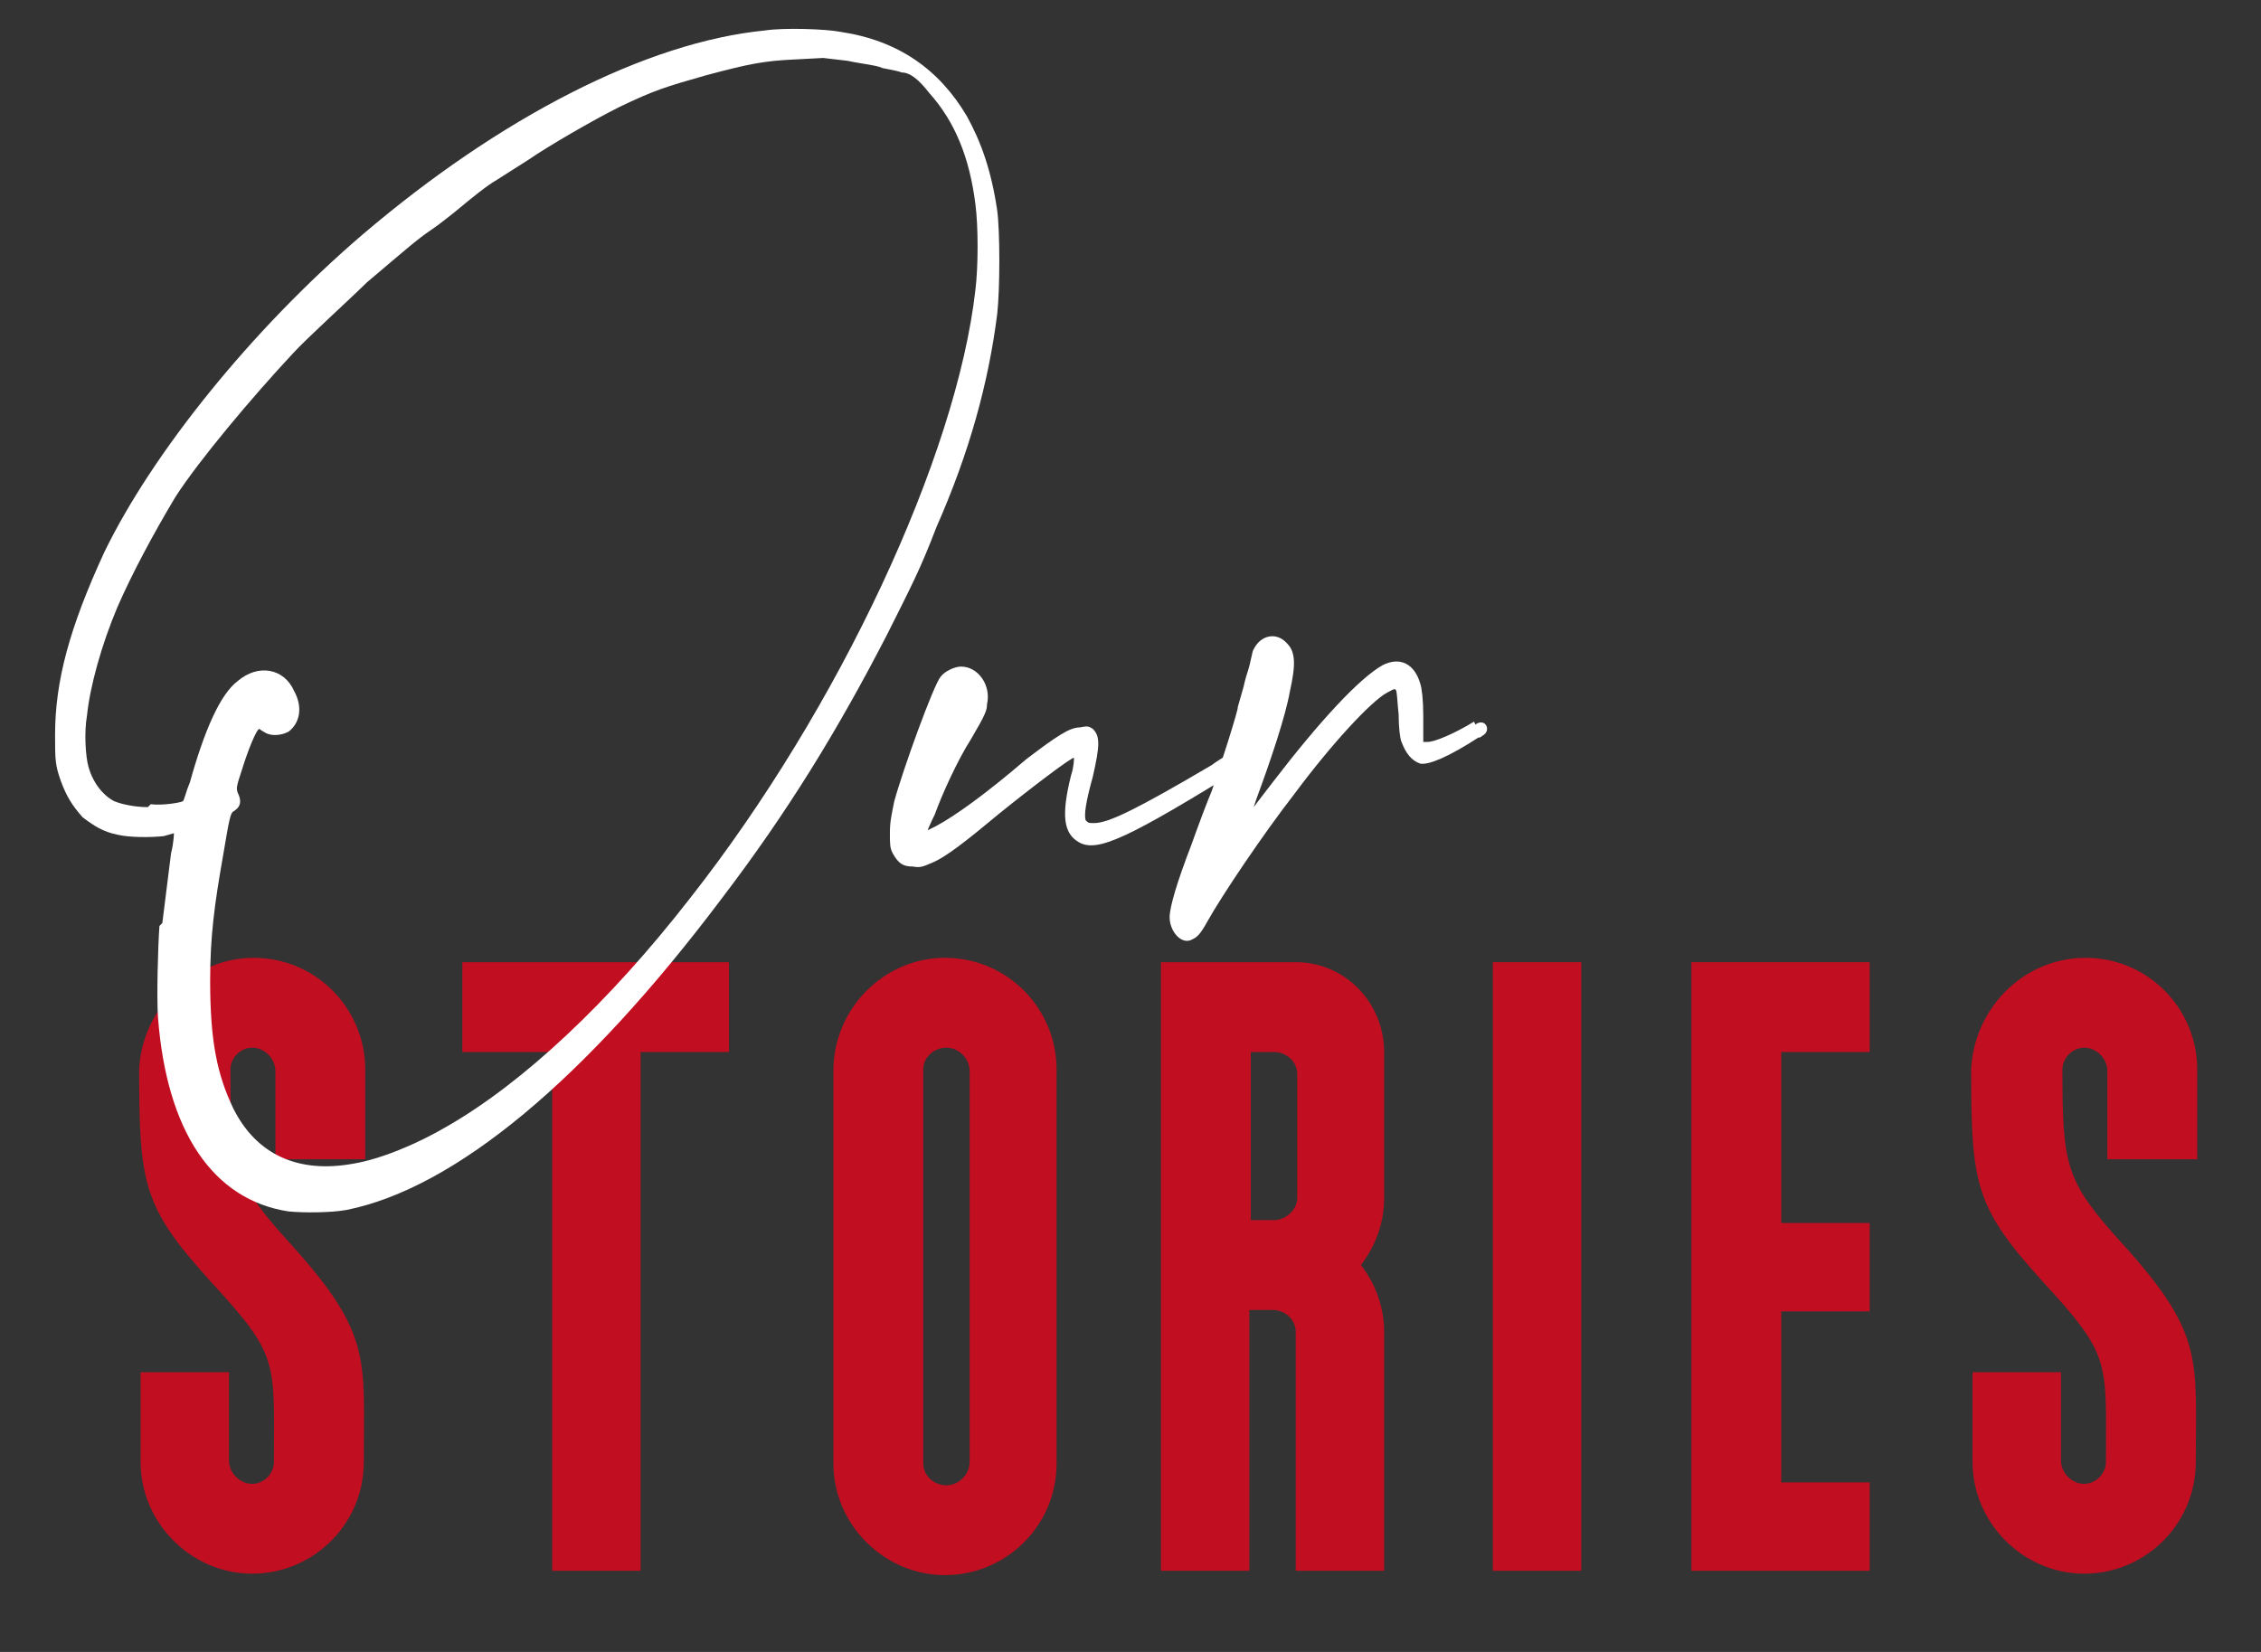
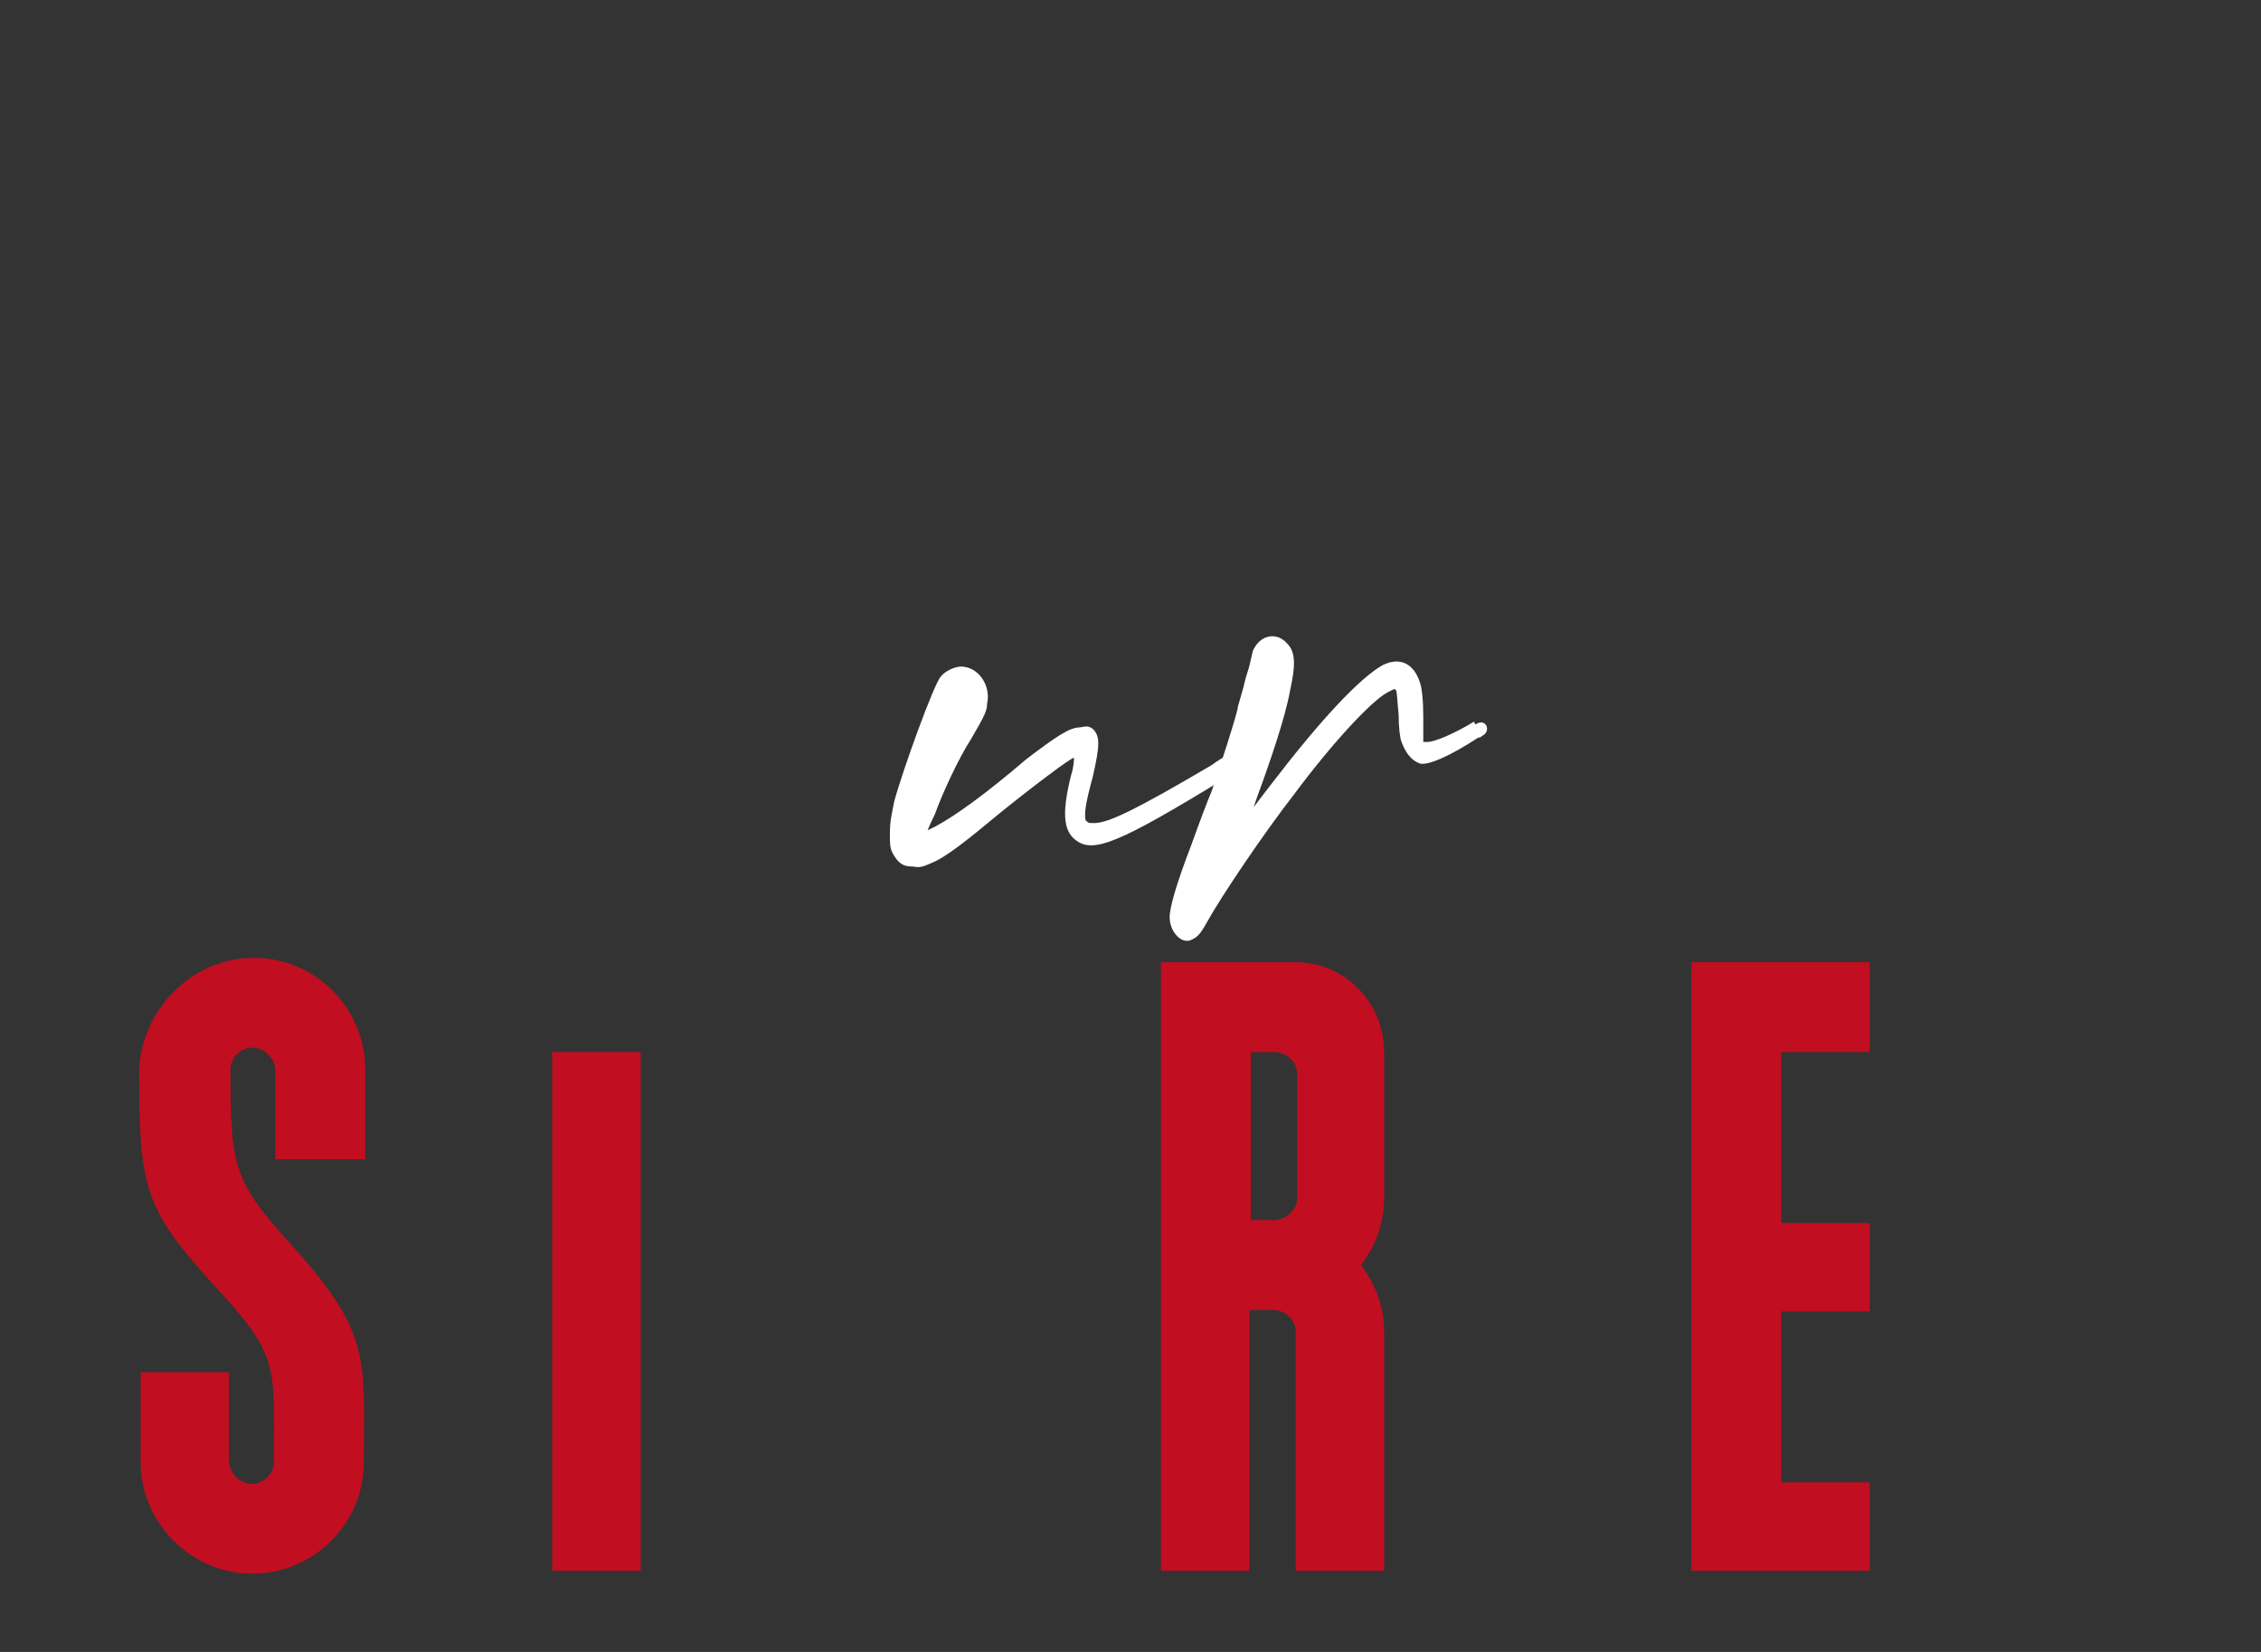
<svg xmlns="http://www.w3.org/2000/svg" version="1.1" id="Layer_1" x="0px" y="0px" viewBox="0 0 156 114" style="enable-background:new 0 0 156 114;" xml:space="preserve">
  <rect x="0" y="0" width="156" height="114" fill="#333333" stroke="none" />
  <style type="text/css"> .st0{enable-background:new ;} .st1{fill:#C10E21;} .st2{fill:#FFFFFF;} </style>
  <g id="Stories" class="st0">
    <path class="st1" d="M17.5,66.1c4.3,0,7.7,3.5,7.7,7.7V80h-6.2v-6.1c0-0.8-0.7-1.6-1.6-1.6c-0.8,0-1.5,0.7-1.5,1.5 c0,6.7,0.2,7.7,4.2,12.1c5.6,6.2,5,7.9,5,15c0,4.3-3.5,7.7-7.7,7.7s-7.7-3.5-7.7-7.7v-6.2h6.1v6.1c0,0.8,0.7,1.6,1.6,1.6 c0.8,0,1.5-0.7,1.5-1.5c0-7,0.4-7.3-4.4-12.5c-4.6-5.1-4.9-6.6-4.9-14.6C9.8,69.6,13.3,66.1,17.5,66.1z" />
-     <path class="st1" d="M50.3,66.4v6.2h-6.1v35.8h-6.1V72.6h-6.2v-6.2H50.3z" />
-     <path class="st1" d="M65.2,66.1c4.3,0,7.7,3.5,7.7,7.7V101c0,4.3-3.5,7.7-7.7,7.7s-7.7-3.5-7.7-7.7V73.9 C57.5,69.6,61,66.1,65.2,66.1z M66.9,73.9c0-0.8-0.7-1.6-1.6-1.6c-0.9,0-1.6,0.7-1.6,1.5V101c0,0.8,0.7,1.5,1.6,1.5 c0.8,0,1.6-0.7,1.6-1.6V73.9z" />
+     <path class="st1" d="M50.3,66.4v6.2h-6.1v35.8h-6.1V72.6h-6.2H50.3z" />
    <path class="st1" d="M80.2,66.4h9.2c3.4,0,6.1,2.8,6.1,6.2v10.1c0,1.7-0.6,3.3-1.6,4.6c1,1.3,1.6,2.9,1.6,4.6v16.5h-6.1V91.9 c0-0.8-0.7-1.5-1.6-1.5h-1.6v18h-6.1V66.4z M87.9,84.2c0.8,0,1.6-0.7,1.6-1.5v-8.6c0-0.8-0.7-1.5-1.6-1.5h-1.6v11.6H87.9z" />
-     <path class="st1" d="M103,66.4h6.1v42H103V66.4z" />
    <path class="st1" d="M116.7,66.4H129v6.2h-6.1v11.8h6.1v6.1h-6.1v11.8h6.1v6.1h-12.3V66.4z" />
-     <path class="st1" d="M143.9,66.1c4.3,0,7.7,3.5,7.7,7.7V80h-6.2v-6.1c0-0.8-0.7-1.6-1.6-1.6c-0.8,0-1.5,0.7-1.5,1.5 c0,6.7,0.2,7.7,4.2,12.1c5.6,6.2,5,7.9,5,15c0,4.3-3.5,7.7-7.7,7.7s-7.7-3.5-7.7-7.7v-6.2h6.1v6.1c0,0.8,0.7,1.6,1.6,1.6 c0.8,0,1.5-0.7,1.5-1.5c0-7,0.4-7.3-4.4-12.5c-4.6-5.1-4.9-6.6-4.9-14.6C136.2,69.6,139.6,66.1,143.9,66.1z" />
  </g>
  <g id="Our" class="st0">
-     <path class="st2" d="M11.8,58.9c0.2-0.8,0.2-1.4,0.2-1.4l-0.7,0.2c-0.9,0.1-2.4,0.1-3.2-0.1c-1-0.2-1.6-0.6-2.4-1.2 C5,55.6,4.6,55,4.2,53.9c-0.4-1.1-0.4-1.5-0.4-3.2c0-3.7,1-7.4,3.4-12.6c3.3-6.8,10.1-15.3,17.8-21.9C34.5,8.1,44.6,2.9,52.8,2.1 C54.1,1.9,57,2,58,2.2c4,0.6,6.8,2.6,8.7,5.8c1,1.8,1.7,3.8,2.1,6.5c0.2,1.4,0.2,5.5,0,7.2c-0.6,4.7-1.9,9.5-4.2,14.7 c-1.1,2.9-1.8,4.2-3.4,7.4c-3.4,6.6-6.9,12.3-11.4,18.2C40.4,74.5,31.4,82,23.9,83.5c-1.1,0.2-3,0.2-4,0.1c-5.2-0.8-8.4-5.5-9-13.4 c-0.1-1.4,0-4.9,0.1-6.3l0.2-0.2C11.4,62.2,11.6,60.4,11.8,58.9z M12.6,55.3c0.1,0,0.2-0.6,0.5-1.3c1-3.6,2.1-6.1,3.3-7 c1.4-1.2,3.2-0.9,3.9,0.7c0.6,1.1,0.4,2.2-0.4,2.8c-0.6,0.3-1.3,0.3-1.7,0c-0.2-0.1-0.3-0.2-0.3-0.2c-0.2,0-0.8,1.5-1.2,2.8 c-0.4,1.2-0.4,1.3-0.3,1.6c0.3,0.6,0.2,1-0.3,1.3c-0.2,0.1-0.3,0.6-0.7,3c-0.6,3.4-0.9,5.6-0.9,8.7c0,4.2,0.5,6.5,1.6,8.8 c1.6,3.2,4.5,4.5,8.3,3.8c1.8-0.3,4.3-1.3,6.5-2.6c5.2-3,11.1-8.5,16.7-15.7c10.3-13.1,18.4-30.5,19.7-42c0.2-1.6,0.2-4.4,0-5.9 c-0.4-3.2-1.4-5.7-3.2-7.7c-0.7-0.9-1.3-1.4-1.9-1.4c-0.2-0.1-0.8-0.2-1.3-0.3c-0.4-0.2-1.5-0.3-2.4-0.5L56.8,4l-1.9,0.1 c-2.2,0.1-3.2,0.3-6.2,1.1c-2.8,0.8-3.5,1-6,2.2c-1.8,0.9-4.9,2.7-6.2,3.6l-2.2,1.4c-0.7,0.4-1.8,1.3-2.4,1.8 c-0.6,0.5-1.6,1.3-2.2,1.7c-0.9,0.6-1.8,1.4-4.4,3.6c-1,1-4.2,3.9-5.1,4.9c-2.8,3-6.5,7.4-8.1,9.9c-1.5,2.5-3,5.3-4,7.6 c-1.1,2.6-1.9,5.5-2.1,7.5c-0.2,1.1-0.1,2.8,0.1,3.5c0.3,1.1,1,2,1.8,2.4c0.5,0.2,1.4,0.4,2.3,0.4l0.2-0.2 C11.2,55.6,12.4,55.4,12.6,55.3z" />
    <path class="st2" d="M86.4,52.5L86,52.8c-8.1,5-10.3,6.1-11.6,5.3c-1-0.6-1.2-1.8-0.5-4.6c0.2-0.6,0.2-1.1,0.2-1.2 c-0.1-0.1-3,2.1-5.1,3.8c-2.4,2-3.7,3-4.6,3.4c-0.7,0.3-0.9,0.4-1.4,0.3c-0.7,0-1-0.2-1.4-0.9c-0.2-0.4-0.2-0.6-0.2-1.4 c0-0.8,0.1-1.2,0.3-2.2c0.6-2.2,2.7-8,3.2-8.6c0.3-0.4,1-0.7,1.4-0.7c1.2,0,2.1,1.3,1.8,2.6C68.1,49,68,49.3,67,51 c-0.9,1.4-2,3.8-2.5,5.2c-0.3,0.6-0.5,1.1-0.5,1.1s0.2-0.1,0.6-0.3c1.3-0.7,3.4-2.2,6.2-4.6c2.1-1.6,3-2.2,3.7-2.2 c0.5-0.1,0.6-0.1,0.9,0.1c0.5,0.5,0.5,1.1,0,3.3c-0.5,1.8-0.6,2.6-0.5,3c0.2,0.2,0.2,0.2,0.6,0.2c1,0,3-1,8.1-4 c0.8-0.6,1.7-1,2.4-1.5c0-0.1,0.1-0.1,0.2-0.1l0.1,0.4C86.6,51.6,86.9,52.3,86.4,52.5z" />
    <path class="st2" d="M102.6,50.3c0,0.2-0.1,0.3-0.2,0.4c-0.2,0.1-0.2,0.2-0.4,0.2c-2,1.3-3.4,1.9-4,1.8c-0.6-0.2-1-0.7-1.3-1.5 c-0.1-0.2-0.2-1-0.2-1.9c-0.1-0.9-0.1-1.6-0.2-1.7c-0.1-0.1-0.2,0-0.6,0.2c-1.1,0.6-3.8,3.5-6.4,7c-2.1,2.7-5,7-6,8.8 c-0.5,0.9-0.7,1.1-1.2,1.3c-0.7,0.2-1.4-0.7-1.4-1.6c0-0.7,0.5-2.4,1.5-5c0.5-1.4,1.1-3,1.4-3.7c0.5-1.4,1.9-5.8,1.8-5.8l0.4-1.4 c0,0,0.1-0.5,0.3-1.1c0.2-0.6,0.3-1.4,0.4-1.5c0.5-1,1.6-1.2,2.3-0.4c0.6,0.6,0.6,1.5,0.2,3.3c-0.3,1.7-1.3,4.7-2.3,7.4l-0.2,0.6 c0,0,0.6-0.8,1.3-1.7c3.3-4.3,6-7.2,7.6-8.1c1.2-0.6,2.2-0.1,2.6,1.3c0.1,0.3,0.2,1.1,0.2,2.2v1.8h0.3c0.5,0,1.9-0.6,3.2-1.4 l0.1,0.2C102.2,49.7,102.6,49.9,102.6,50.3z" />
  </g>
</svg>